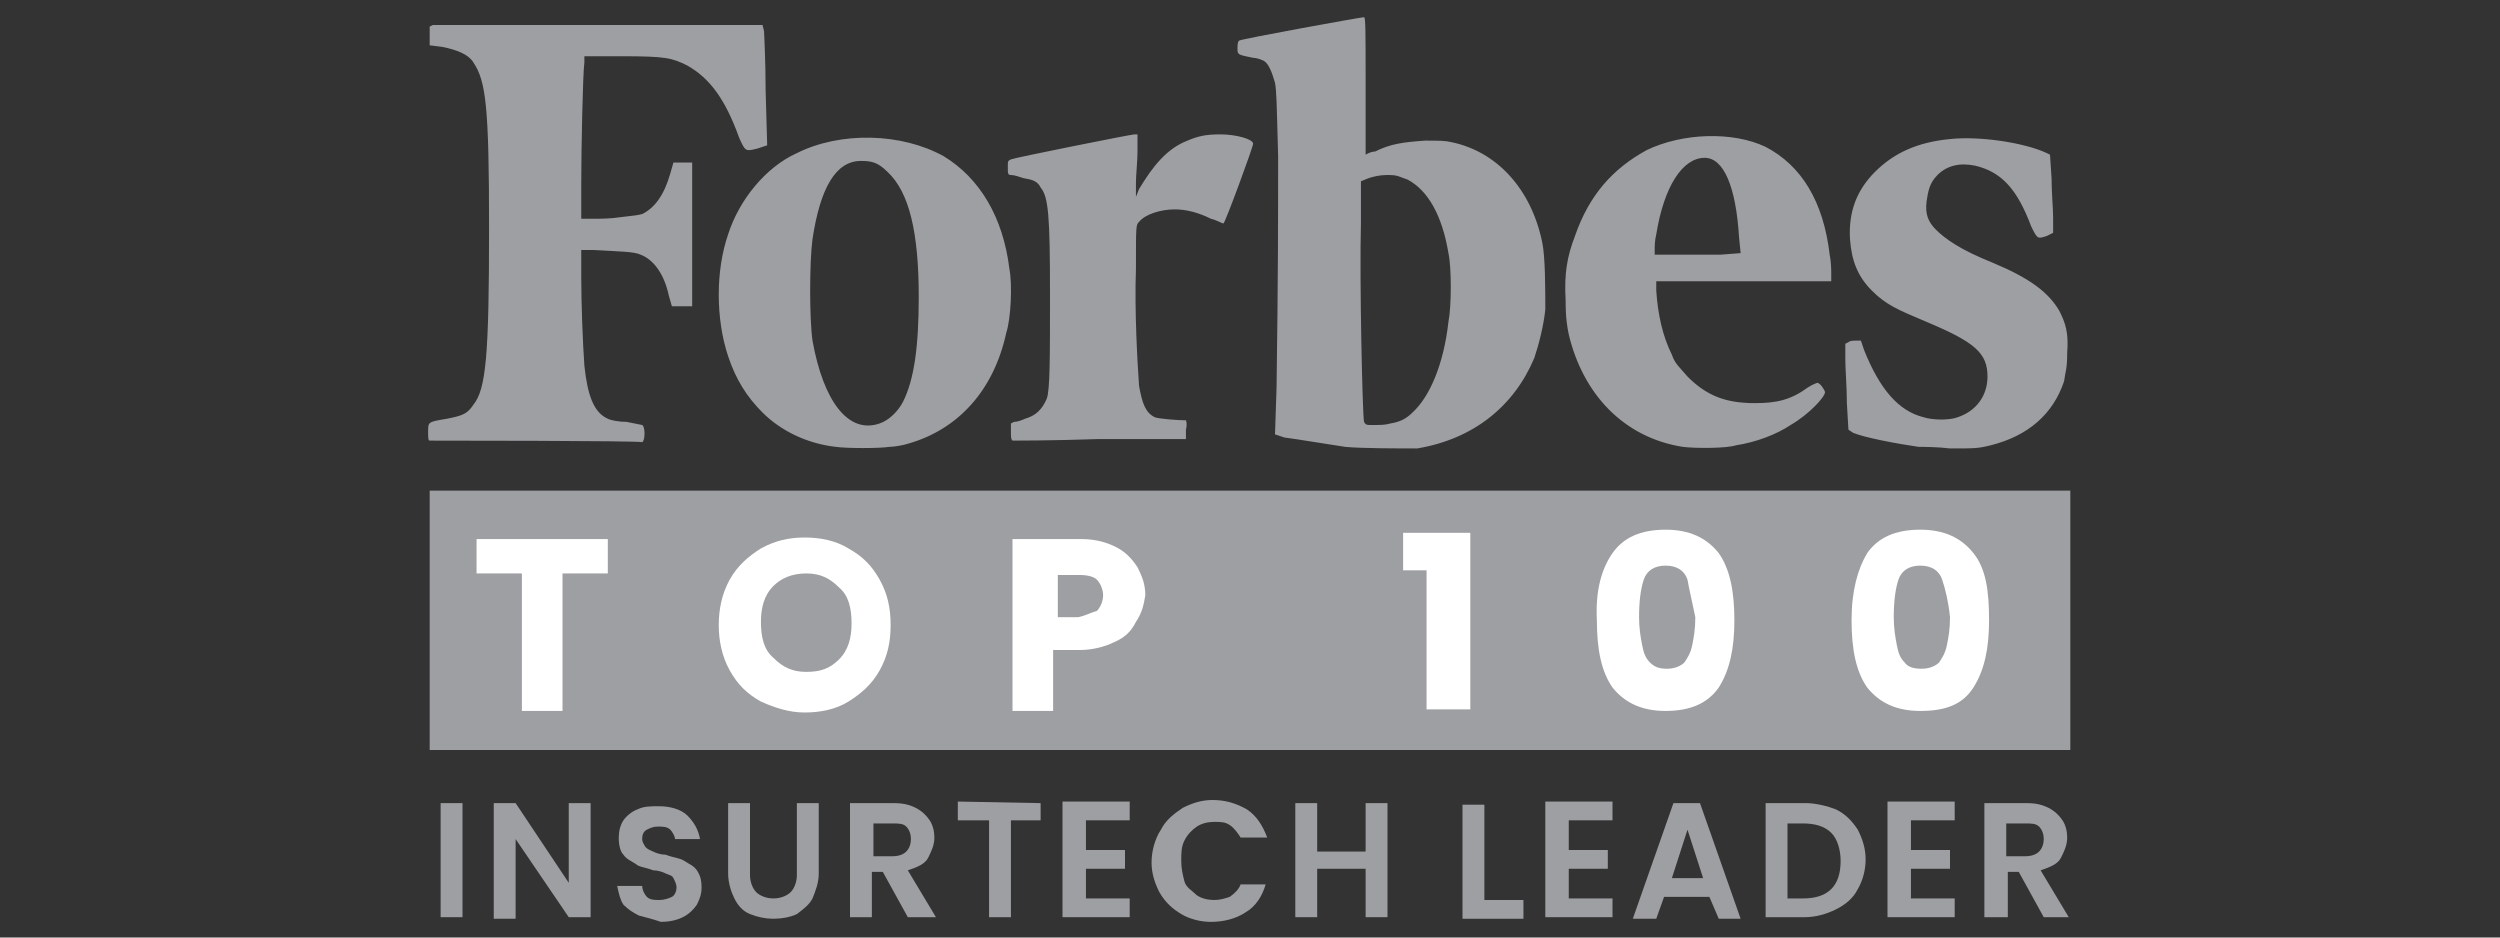
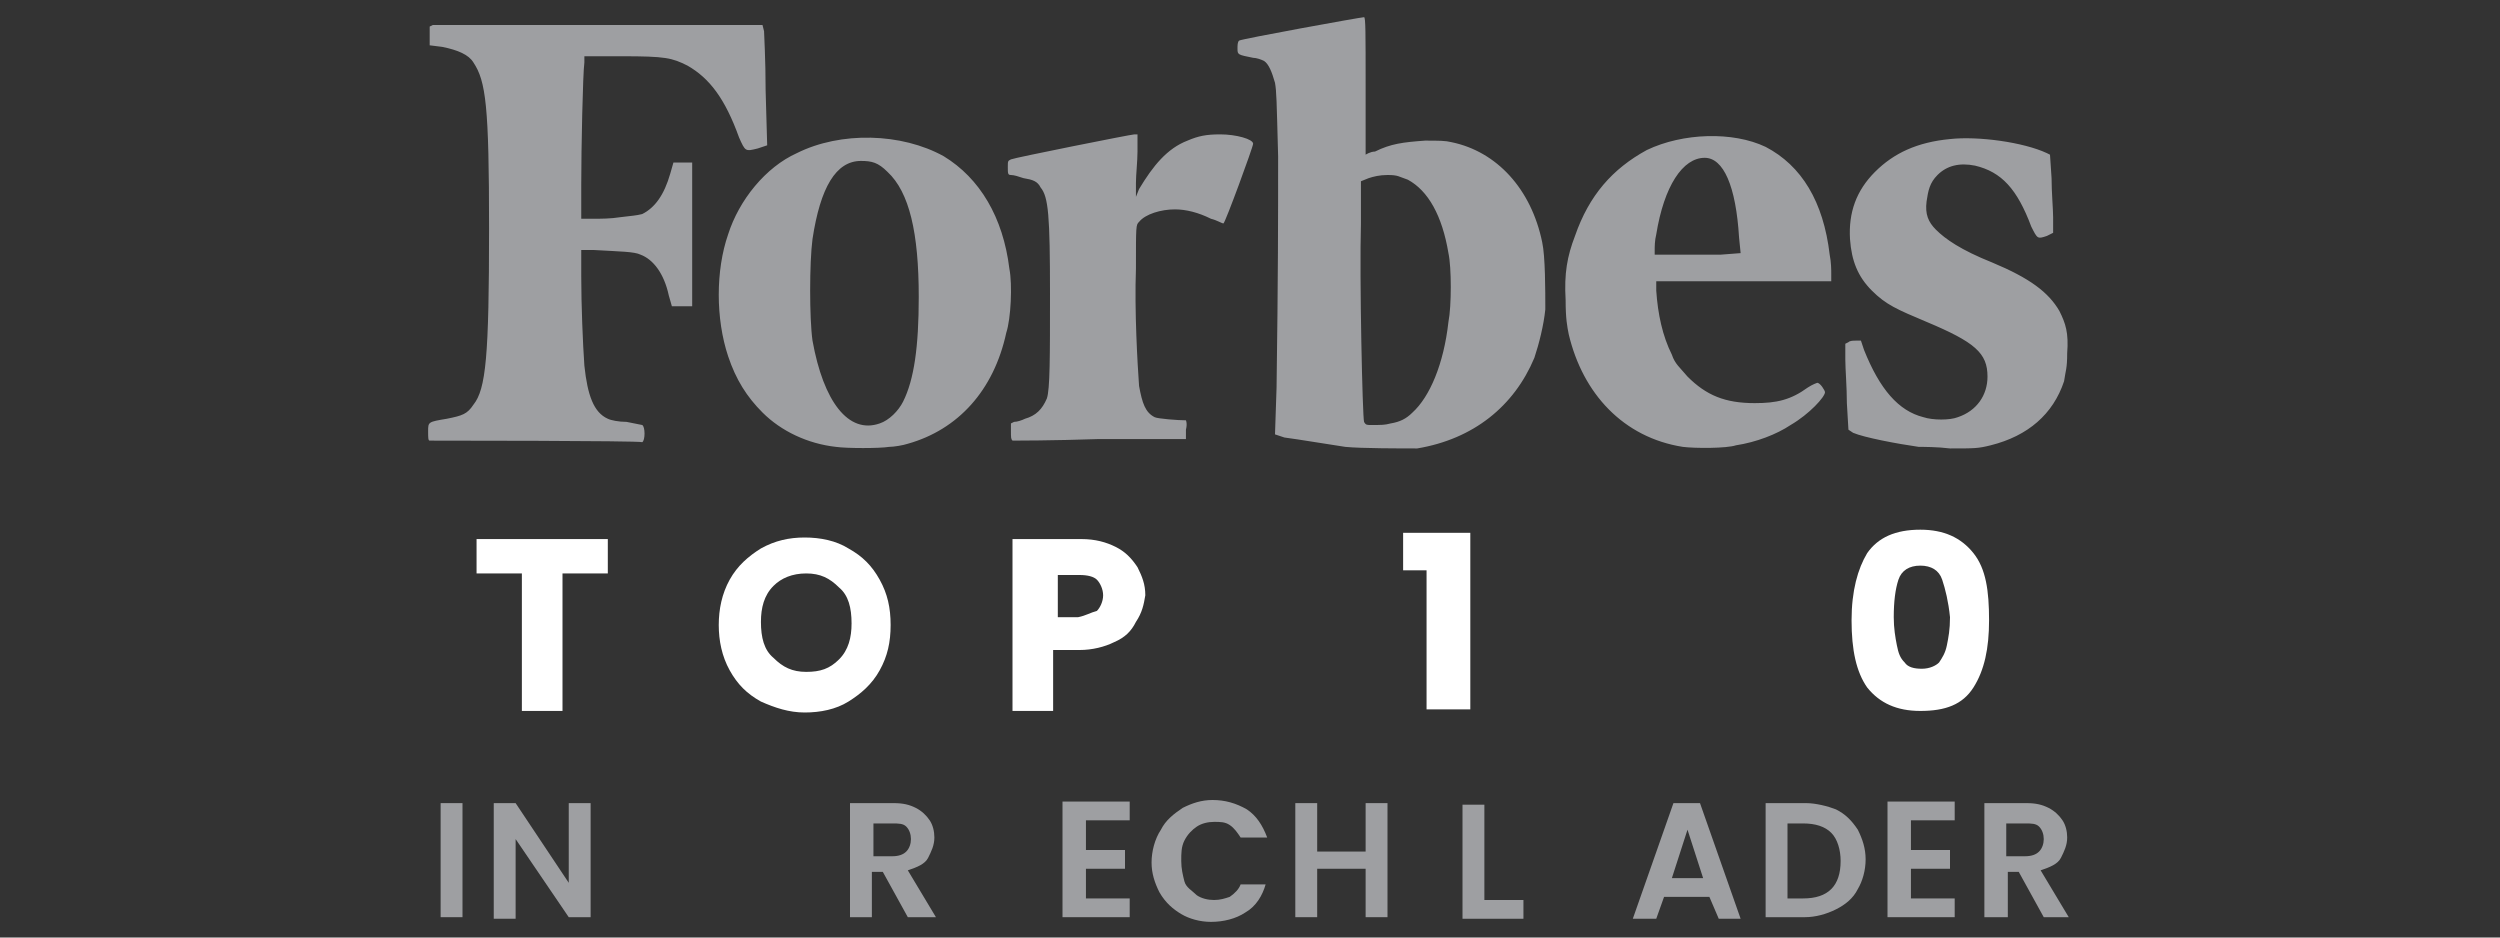
<svg xmlns="http://www.w3.org/2000/svg" version="1.1" id="svg9307" x="0px" y="0px" viewBox="0 0 160 60" style="enable-background:new 0 0 160 60;" xml:space="preserve">
  <rect x="0" y="0" width="160" height="60" fill="#333333" stroke="none" />
  <style type="text/css">
	.st0{fill-rule:evenodd;clip-rule:evenodd;fill:#9E9FA2;}
	.st1{fill:#9E9FA2;}
	.st2{fill:#FFFFFF;}
</style>
  <g>
-     <path class="st1" d="M132.5,31.4h-105V48h105V31.4z" />
+     <path class="st1" d="M132.5,31.4h-105h105V31.4z" />
    <path class="st1" d="M53.5,28.6c-1.8-0.2-3.5-1-4.7-2.2c-1-1-1.7-2.1-2.2-3.6c-0.8-2.4-0.8-5.5,0-7.8c0.7-2.2,2.4-4.3,4.4-5.2   c2.8-1.4,6.7-1.3,9.4,0.2c2.3,1.4,3.8,3.9,4.2,7.2c0.2,1,0.1,3.2-0.2,4.1c-0.8,3.7-3.1,6.2-6.3,7.1c-0.3,0.1-0.9,0.2-1.2,0.2   C56.3,28.7,54.2,28.7,53.5,28.6z M56.3,27.1c0.6-0.2,1.2-0.8,1.5-1.4c0.7-1.4,1-3.5,1-6.7c0-4.1-0.6-6.7-2-8   c-0.6-0.6-1-0.7-1.7-0.7c-1.6,0-2.6,1.7-3.1,5c-0.2,1.5-0.2,5.1,0,6.5C52.7,25.7,54.3,27.8,56.3,27.1z M86.1,28.6   c-0.7-0.1-3.1-0.5-3.9-0.6l-0.6-0.2l0.1-3c0.1-7.1,0.1-11,0.1-14.8c-0.1-3.7-0.1-4.1-0.2-4.7c-0.2-0.7-0.4-1.2-0.7-1.4   c-0.2-0.1-0.5-0.2-0.7-0.2c-1-0.2-1-0.2-1-0.6c0-0.2,0-0.4,0.1-0.5c0.1-0.1,7.8-1.5,8-1.5c0.1,0,0.1,1,0.1,4.4c0,2.4,0,4.4,0,4.4   s0.3-0.2,0.6-0.2c1-0.5,1.8-0.6,3.2-0.7c0.9,0,1.3,0,1.7,0.1c2.9,0.6,5.1,3,5.8,6.4c0.2,0.9,0.2,3.1,0.2,4.3   c-0.1,1-0.4,2.2-0.7,3.1c-1.3,3.1-3.9,5.2-7.5,5.8C89.7,28.7,87.1,28.7,86.1,28.6z M89,27.1c0.6-0.1,1-0.3,1.4-0.7   c1.1-1,2-3.1,2.3-5.8c0.2-1,0.2-3.5,0-4.4c-0.4-2.4-1.3-4-2.6-4.7c-0.6-0.2-0.6-0.3-1.3-0.3c-0.5,0-0.9,0.1-1.2,0.2l-0.5,0.2v2.7   c-0.1,3.5,0.1,12.4,0.2,12.7c0.1,0.2,0.2,0.2,0.4,0.2C88.5,27.2,88.6,27.2,89,27.1z M107.7,28.6c-3.8-0.6-6.4-3.4-7.3-7.2   c-0.1-0.5-0.2-1-0.2-2.2c-0.1-1.7,0.1-2.8,0.6-4.1c0.9-2.6,2.4-4.3,4.6-5.5c2.3-1.1,5.5-1.2,7.6-0.2c2.3,1.2,3.7,3.5,4.1,6.9   c0.1,0.5,0.1,1,0.1,1.2V18h-5.6H106v0.6c0.1,1.5,0.4,2.9,1,4.1c0.2,0.6,0.5,0.8,1,1.4c1.2,1.2,2.4,1.7,4.3,1.7c1.4,0,2.3-0.2,3.4-1   c0.3-0.2,0.6-0.3,0.6-0.3c0.2,0,0.5,0.5,0.5,0.6c0,0.3-1,1.4-2.2,2.1c-0.9,0.6-2.2,1.1-3.5,1.3C110.5,28.7,108.5,28.7,107.7,28.6z    M110.1,16.3l1.3-0.1l-0.1-1c-0.2-3.3-1-5.1-2.2-5.1c-1.4,0-2.6,1.8-3.1,4.9c-0.1,0.4-0.1,0.8-0.1,1v0.3h1.4   C108.1,16.3,109.4,16.3,110.1,16.3z M122.8,28.6c-1.4-0.2-3.5-0.6-4.2-0.9l-0.3-0.2l-0.1-1.7c0-1-0.1-2.2-0.1-2.8V22l0.2-0.1   c0.1-0.1,0.3-0.1,0.5-0.1h0.3l0.2,0.6c1,2.5,2.2,3.9,3.8,4.3c0.6,0.2,1.7,0.2,2.2,0c1.2-0.4,1.9-1.4,1.9-2.6c0-1.5-0.8-2.2-3.9-3.5   c-1.9-0.8-2.6-1.1-3.5-2c-0.9-0.9-1.3-1.9-1.4-3.3c-0.1-1.7,0.4-3.1,1.6-4.3s2.7-1.9,4.8-2.1c1.8-0.2,4.7,0.2,6.2,0.9l0.2,0.1   l0.1,1.5c0,0.9,0.1,2,0.1,2.5v1l-0.4,0.2c-0.6,0.2-0.6,0.2-1-0.6c-0.9-2.4-1.9-3.5-3.6-3.9c-1-0.2-1.8,0-2.4,0.6   c-0.5,0.5-0.6,1-0.7,1.7c-0.1,0.8,0.1,1.3,0.6,1.8c0.6,0.6,1.6,1.3,3.6,2.1c2.4,1,3.6,1.9,4.3,3.1c0.4,0.8,0.6,1.4,0.5,2.7   c0,1-0.1,1.1-0.2,1.8c-0.7,2.1-2.3,3.5-4.7,4.1c-0.8,0.2-1,0.2-2.6,0.2C124,28.6,123.1,28.6,122.8,28.6z M27.5,28.2   c-0.1,0-0.1-0.2-0.1-0.6c0-0.6,0-0.6,1.2-0.8c1-0.2,1.3-0.3,1.7-0.9c0.8-1,1-3.1,1-11.3c0-7.8-0.2-9.4-1-10.6c-0.3-0.5-1-0.8-2-1   l-0.8-0.1V2.3V1.7l0.2-0.1c0.2,0,5,0,10.7,0h10.4L48.9,2c0,0.2,0.1,1.8,0.1,3.8l0.1,3.5l-0.6,0.2c-0.8,0.2-0.8,0.2-1.2-0.7   C46.4,6.3,45.4,5,44,4.2c-1-0.5-1.4-0.6-4.2-0.6h-2.4v0.4c-0.1,0.7-0.2,5.5-0.2,7.8v2.2H38c0.4,0,1.1,0,1.7-0.1   c0.8-0.1,1-0.1,1.4-0.2c0.8-0.4,1.4-1.2,1.8-2.6l0.2-0.7h0.6h0.6V15v4.6h-0.6H43l-0.2-0.7c-0.3-1.4-1-2.3-1.8-2.6   c-0.4-0.2-1.3-0.2-3-0.3h-0.8v1.7c0,1.8,0.1,4.3,0.2,5.7c0.2,1.9,0.6,3,1.5,3.4c0.2,0.1,0.7,0.2,1.2,0.2c0.5,0.1,1,0.2,1,0.2   c0.2,0.1,0.2,1,0,1.1C41,28.2,27.7,28.2,27.5,28.2z M64.8,28.2c-0.1-0.1-0.1-0.2-0.1-0.6v-0.5l0.2-0.1c0.2,0,0.5-0.1,0.7-0.2   c0.7-0.2,1.1-0.6,1.4-1.3c0.2-0.6,0.2-2.6,0.2-6.7c0-5-0.1-6.2-0.6-6.8c-0.2-0.4-0.5-0.5-1.1-0.6c-0.3-0.1-0.6-0.2-0.8-0.2   s-0.2-0.1-0.2-0.5c0-0.4,0-0.4,0.2-0.5c0.2-0.1,7.7-1.6,7.9-1.6h0.2v1.1c0,0.6-0.1,1.5-0.1,2v0.9l0.2-0.5c0.9-1.5,1.8-2.6,3.1-3.1   c0.7-0.3,1.2-0.4,2.1-0.4c1,0,2.1,0.3,2.1,0.6c0,0.2-1.8,5.1-1.9,5.1c-0.1,0-0.4-0.2-0.8-0.3c-0.8-0.4-1.6-0.6-2.3-0.6   c-0.9,0-1.9,0.3-2.3,0.8c-0.2,0.2-0.2,0.2-0.2,3c-0.1,2.7,0.1,6.1,0.2,7.5c0.2,1.1,0.4,1.7,1,2c0.2,0.1,1.5,0.2,2,0.2   c0,0,0.1,0.2,0,0.6v0.6h-5.6C67.4,28.2,64.9,28.2,64.8,28.2z" />
    <path class="st2" d="M38.9,34.5v2.2H36v8.8h-2.6v-8.8h-2.9v-2.2H38.9z" />
    <path class="st2" d="M48.7,44.9c-0.9-0.5-1.5-1.1-2-2C46.2,42,46,41,46,40s0.2-2,0.7-2.9s1.2-1.5,2-2c0.9-0.5,1.8-0.7,2.8-0.7   s2,0.2,2.8,0.7c0.9,0.5,1.5,1.1,2,2c0.5,0.9,0.7,1.8,0.7,2.9s-0.2,2-0.7,2.9c-0.5,0.9-1.2,1.5-2,2c-0.8,0.5-1.8,0.7-2.8,0.7   S49.6,45.3,48.7,44.9z M53.7,42.2c0.6-0.6,0.8-1.4,0.8-2.3c0-1-0.2-1.8-0.8-2.3c-0.6-0.6-1.2-0.9-2.1-0.9S50,37,49.5,37.5   c-0.6,0.6-0.8,1.4-0.8,2.3c0,1,0.2,1.8,0.8,2.3c0.6,0.6,1.2,0.9,2.1,0.9S53.1,42.8,53.7,42.2z" />
    <path class="st2" d="M72.7,39.8c-0.3,0.6-0.7,1-1.4,1.3c-0.6,0.3-1.4,0.5-2.2,0.5h-1.7v3.9h-2.6v-11h4.4c0.9,0,1.6,0.2,2.2,0.5   c0.6,0.3,1,0.7,1.4,1.3c0.3,0.6,0.5,1.1,0.5,1.8C73.2,38.7,73.1,39.2,72.7,39.8z M70.2,39.1c0.2-0.2,0.4-0.6,0.4-1   c0-0.4-0.2-0.8-0.4-1c-0.2-0.2-0.6-0.3-1.1-0.3h-1.4v2.7H69C69.5,39.4,69.8,39.2,70.2,39.1z" />
    <path class="st2" d="M89.8,36.5v-2.4h4.3v11.3h-2.8v-8.9H89.8z" />
-     <path class="st2" d="M103.2,35.4c0.7-1,1.8-1.5,3.4-1.5c1.5,0,2.6,0.5,3.4,1.5c0.7,1,1,2.4,1,4.3c0,1.8-0.3,3.2-1,4.3   c-0.7,1-1.8,1.5-3.4,1.5c-1.5,0-2.6-0.5-3.4-1.5c-0.7-1-1-2.4-1-4.3C102.1,37.8,102.5,36.4,103.2,35.4z M108,37.1   c-0.2-0.6-0.7-0.9-1.4-0.9s-1.2,0.3-1.4,0.9c-0.2,0.6-0.3,1.4-0.3,2.4c0,0.7,0.1,1.3,0.2,1.8c0.1,0.5,0.2,0.8,0.5,1.1   s0.6,0.4,1.1,0.4s0.9-0.2,1.1-0.4c0.2-0.3,0.4-0.6,0.5-1.1c0.1-0.5,0.2-1,0.2-1.8C108.3,38.5,108.1,37.7,108,37.1z" />
    <path class="st2" d="M119.5,35.4c0.7-1,1.8-1.5,3.4-1.5c1.5,0,2.6,0.5,3.4,1.5s1,2.4,1,4.3c0,1.8-0.3,3.2-1,4.3s-1.8,1.5-3.4,1.5   c-1.5,0-2.6-0.5-3.4-1.5c-0.7-1-1-2.4-1-4.3C118.5,37.8,118.9,36.4,119.5,35.4z M124.3,37.1c-0.2-0.6-0.7-0.9-1.4-0.9   c-0.7,0-1.2,0.3-1.4,0.9c-0.2,0.6-0.3,1.4-0.3,2.4c0,0.7,0.1,1.3,0.2,1.8c0.1,0.5,0.2,0.8,0.5,1.1c0.2,0.3,0.6,0.4,1.1,0.4   c0.5,0,0.9-0.2,1.1-0.4c0.2-0.3,0.4-0.6,0.5-1.1c0.1-0.5,0.2-1,0.2-1.8C124.7,38.5,124.5,37.7,124.3,37.1z" />
    <path class="st1" d="M29.6,51.4v7.3h-1.4v-7.3H29.6z" />
    <path class="st1" d="M37.8,58.7h-1.4L33,53.7v5.1h-1.4v-7.4H33l3.4,5.1v-5.1h1.4V58.7z" />
-     <path class="st1" d="M40.9,58.6c-0.4-0.2-0.7-0.4-1-0.7c-0.2-0.3-0.3-0.7-0.4-1.2h1.6c0,0.3,0.2,0.6,0.3,0.7   c0.2,0.2,0.5,0.2,0.8,0.2c0.3,0,0.6-0.1,0.8-0.2s0.3-0.4,0.3-0.6c0-0.2-0.1-0.4-0.2-0.6c-0.1-0.2-0.3-0.2-0.5-0.3   c-0.2-0.1-0.5-0.2-0.8-0.2c-0.5-0.2-0.9-0.2-1.1-0.4c-0.3-0.2-0.6-0.3-0.8-0.6c-0.2-0.2-0.3-0.6-0.3-1.1c0-0.4,0.1-0.8,0.3-1.1   c0.2-0.3,0.6-0.6,0.9-0.7c0.4-0.2,0.8-0.2,1.4-0.2c0.7,0,1.4,0.2,1.8,0.6s0.7,0.9,0.8,1.5h-1.6c0-0.2-0.2-0.5-0.3-0.6   c-0.2-0.2-0.5-0.2-0.8-0.2s-0.5,0.1-0.7,0.2c-0.2,0.1-0.3,0.3-0.3,0.6c0,0.2,0.1,0.3,0.2,0.5c0.2,0.2,0.3,0.2,0.5,0.3   c0.2,0.1,0.5,0.2,0.8,0.2c0.5,0.2,0.9,0.2,1.2,0.4c0.3,0.2,0.6,0.3,0.8,0.6s0.3,0.6,0.3,1.1c0,0.4-0.1,0.7-0.3,1.1   c-0.2,0.3-0.5,0.6-0.9,0.8c-0.4,0.2-0.9,0.3-1.4,0.3C41.7,58.8,41.3,58.7,40.9,58.6z" />
-     <path class="st1" d="M48,51.4V56c0,0.5,0.2,0.9,0.4,1.1c0.2,0.2,0.6,0.4,1.1,0.4s0.9-0.2,1.1-0.4c0.2-0.2,0.4-0.6,0.4-1.1v-4.6h1.4   v4.5c0,0.6-0.2,1.1-0.4,1.6c-0.2,0.4-0.6,0.7-1,1c-0.4,0.2-1,0.3-1.5,0.3s-1-0.1-1.5-0.3c-0.5-0.2-0.8-0.6-1-1   c-0.2-0.4-0.4-1-0.4-1.6v-4.5H48L48,51.4z" />
    <path class="st1" d="M58.1,58.7l-1.6-2.9h-0.7v2.9h-1.4v-7.3h2.8c0.6,0,1,0.1,1.4,0.3c0.4,0.2,0.7,0.5,0.9,0.8   c0.2,0.3,0.3,0.7,0.3,1.1c0,0.5-0.2,0.9-0.4,1.3c-0.2,0.4-0.7,0.6-1.3,0.8l1.8,3H58.1z M55.9,54.8h1.2c0.4,0,0.7-0.1,0.9-0.3   c0.2-0.2,0.3-0.5,0.3-0.8c0-0.3-0.1-0.6-0.3-0.8c-0.2-0.2-0.5-0.2-0.9-0.2h-1.2V54.8z" />
-     <path class="st1" d="M66.6,51.4v1.1h-1.9v6.2h-1.4v-6.2h-2v-1.2L66.6,51.4L66.6,51.4z" />
    <path class="st1" d="M69.5,52.6v1.8H72v1.2h-2.5v1.9h2.8v1.2h-4.3v-7.4h4.3v1.2H69.5z" />
    <path class="st1" d="M74.3,53.1c0.3-0.6,0.8-1,1.4-1.4c0.6-0.3,1.2-0.5,1.9-0.5c0.8,0,1.5,0.2,2.2,0.6c0.6,0.4,1,1,1.3,1.8h-1.7   c-0.2-0.3-0.4-0.6-0.7-0.8c-0.3-0.2-0.6-0.2-1-0.2s-0.8,0.1-1.1,0.3c-0.3,0.2-0.6,0.5-0.8,0.9s-0.2,0.8-0.2,1.3s0.1,0.9,0.2,1.3   s0.5,0.6,0.8,0.9c0.3,0.2,0.7,0.3,1.1,0.3s0.7-0.1,1-0.2c0.3-0.2,0.6-0.5,0.7-0.8H81c-0.2,0.7-0.6,1.4-1.3,1.8   c-0.6,0.4-1.4,0.6-2.2,0.6c-0.7,0-1.4-0.2-1.9-0.5s-1-0.7-1.4-1.4c-0.3-0.6-0.5-1.2-0.5-1.9S73.9,53.7,74.3,53.1z" />
    <path class="st1" d="M88.8,51.4v7.3h-1.4v-3.1h-3.1v3.1h-1.4v-7.3h1.4v3.1h3.1v-3.1H88.8L88.8,51.4z" />
    <path class="st1" d="M95.1,57.6h2.4v1.2h-3.9v-7.3h1.4V57.6z" />
-     <path class="st1" d="M100.4,52.6v1.8h2.5v1.2h-2.5v1.9h2.8v1.2h-4.3v-7.4h4.3v1.2H100.4z" />
    <path class="st1" d="M109.4,57.4h-2.9l-0.5,1.4h-1.5l2.6-7.4h1.7l2.6,7.4H110L109.4,57.4z M109,56.2l-1-3.1l-1,3.1H109z" />
    <path class="st1" d="M117.5,51.8c0.6,0.3,1,0.7,1.4,1.3c0.3,0.6,0.5,1.2,0.5,1.9s-0.2,1.4-0.5,1.9c-0.3,0.6-0.8,1-1.4,1.3   c-0.6,0.3-1.3,0.5-2,0.5H113v-7.3h2.6C116.2,51.4,117,51.6,117.5,51.8z M117.2,56.9c0.4-0.4,0.6-1,0.6-1.8c0-0.7-0.2-1.4-0.6-1.8   c-0.4-0.4-1-0.6-1.8-0.6h-1v4.8h1C116.2,57.5,116.8,57.3,117.2,56.9z" />
    <path class="st1" d="M122.3,52.6v1.8h2.5v1.2h-2.5v1.9h2.8v1.2h-4.3v-7.4h4.3v1.2H122.3z" />
    <path class="st1" d="M130.8,58.7l-1.6-2.9h-0.7v2.9H127v-7.3h2.7c0.6,0,1,0.1,1.4,0.3c0.4,0.2,0.7,0.5,0.9,0.8   c0.2,0.3,0.3,0.7,0.3,1.1c0,0.5-0.2,0.9-0.4,1.3s-0.7,0.6-1.3,0.8l1.8,3H130.8z M128.4,54.8h1.2c0.4,0,0.7-0.1,0.9-0.3   c0.2-0.2,0.3-0.5,0.3-0.8c0-0.3-0.1-0.6-0.3-0.8c-0.2-0.2-0.5-0.2-0.9-0.2h-1.2V54.8L128.4,54.8z" />
  </g>
</svg>